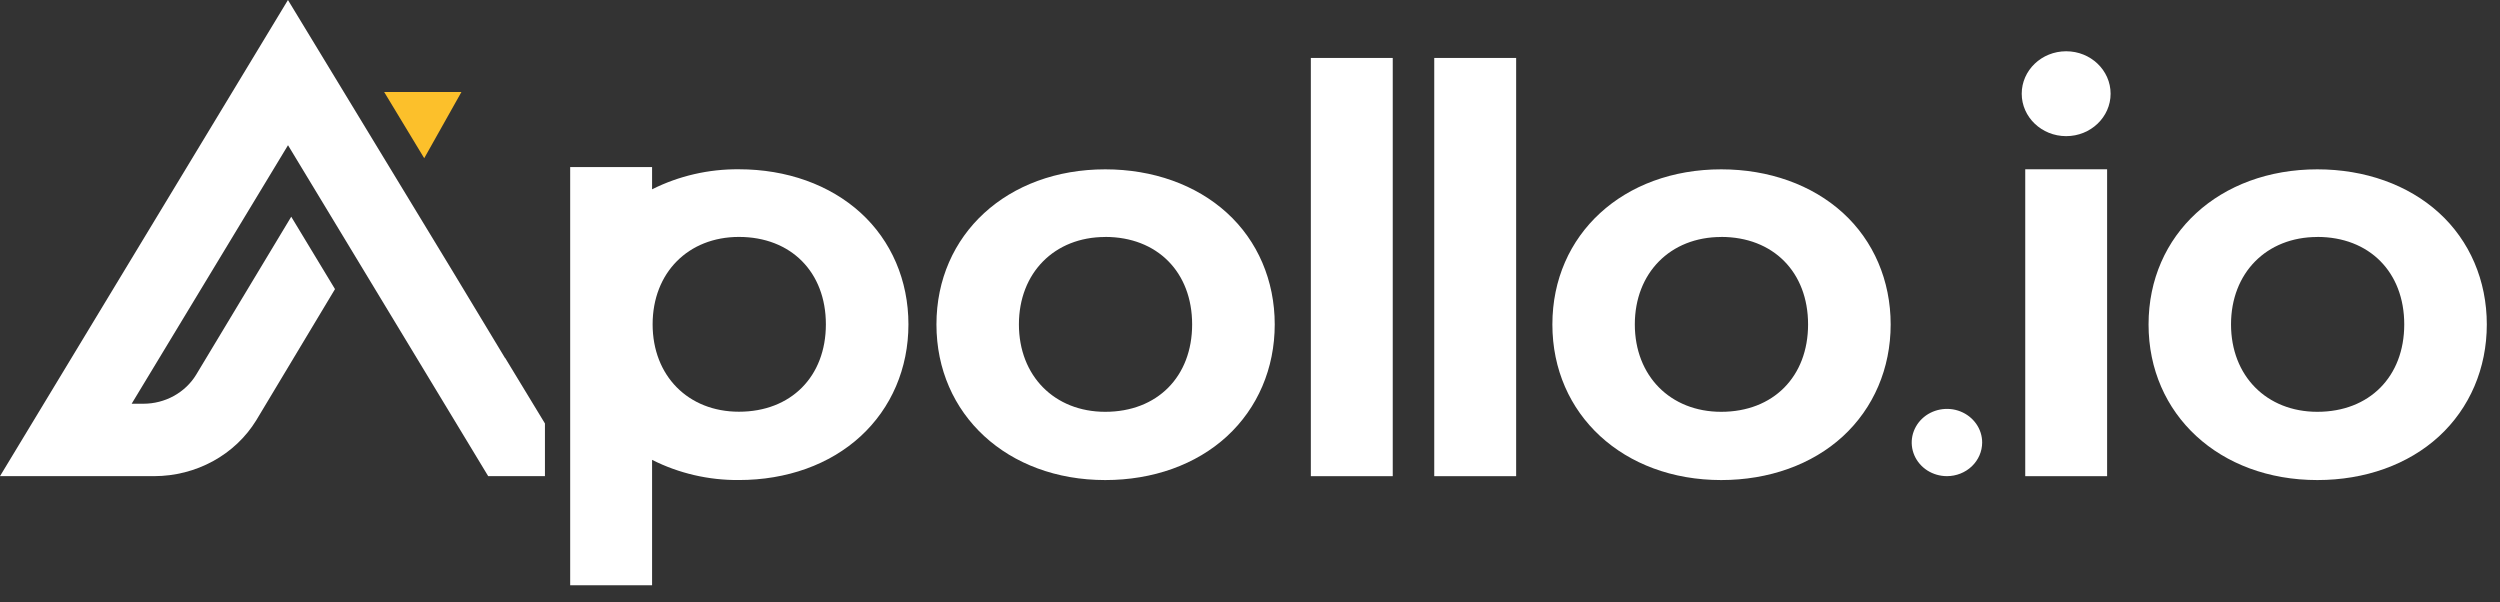
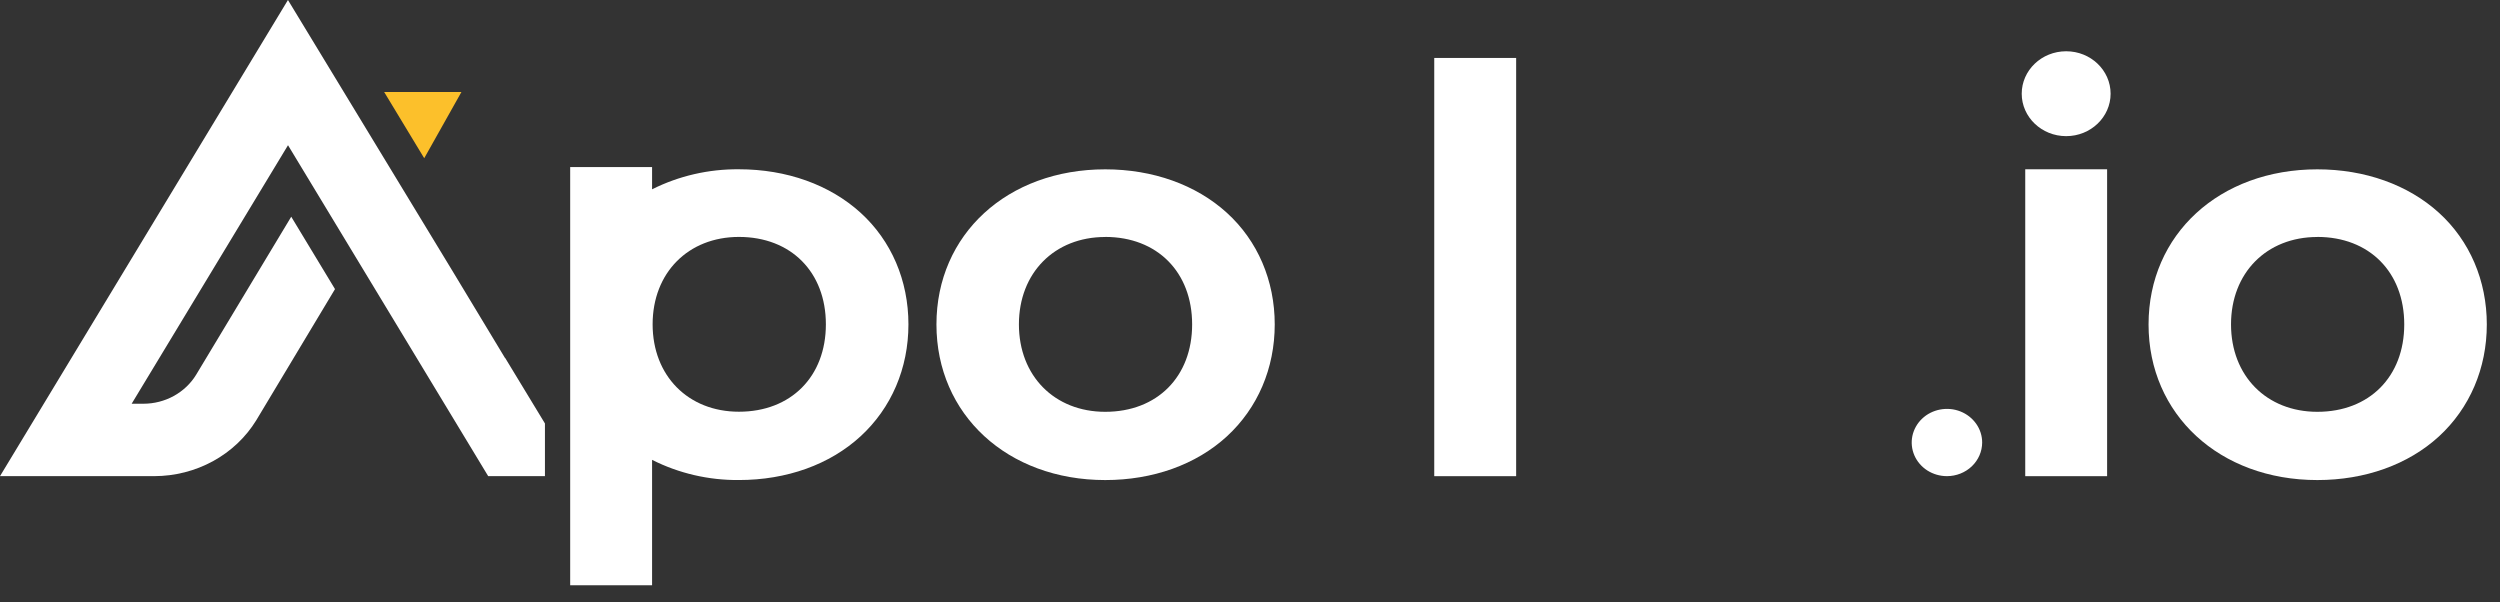
<svg xmlns="http://www.w3.org/2000/svg" width="83" height="20" viewBox="0 0 83 20" fill="none">
  <rect x="0" y="0" width="83" height="20" fill="#333333" stroke="none" />
  <path d="M68.597 4.52C69.411 4.52 70.072 3.888 70.072 3.111C70.072 2.333 69.411 1.702 68.597 1.702C67.782 1.702 67.121 2.333 67.121 3.111C67.121 3.888 67.782 4.52 68.597 4.52Z" fill="white" />
  <path d="M36.694 15.938C33.447 15.938 31.09 13.764 31.09 10.772C31.09 7.779 33.447 5.622 36.694 5.622C38.277 5.622 39.71 6.135 40.732 7.065C41.755 7.995 42.321 9.315 42.321 10.771C42.321 12.228 41.756 13.547 40.732 14.488C39.71 15.427 38.276 15.938 36.694 15.938ZM36.694 7.868C35.006 7.868 33.828 9.062 33.828 10.77C33.828 12.478 35.007 13.672 36.694 13.672C38.42 13.672 39.579 12.506 39.579 10.77C39.579 9.034 38.42 7.866 36.694 7.866V7.868Z" fill="white" />
-   <path d="M46.239 1.924H43.52V15.809H46.239V1.924Z" fill="white" />
  <path d="M50.336 1.924H47.617V15.809H50.336V1.924Z" fill="white" />
-   <path d="M57.144 15.938C53.896 15.938 51.539 13.764 51.539 10.772C51.539 7.779 53.896 5.622 57.144 5.622C58.726 5.622 60.159 6.135 61.182 7.065C62.204 7.995 62.77 9.315 62.77 10.771C62.77 12.228 62.205 13.547 61.182 14.488C60.159 15.427 58.723 15.938 57.144 15.938ZM57.144 7.868C55.455 7.868 54.276 9.062 54.276 10.77C54.276 12.478 55.455 13.672 57.144 13.672C58.87 13.672 60.028 12.506 60.028 10.77C60.028 9.034 58.87 7.866 57.144 7.866V7.868Z" fill="white" />
  <path d="M69.956 5.62H67.238V15.809H69.956V5.62Z" fill="white" />
  <path d="M76.936 15.938C73.689 15.938 71.332 13.764 71.332 10.772C71.332 7.779 73.689 5.622 76.936 5.622C78.519 5.622 79.951 6.135 80.974 7.065C81.996 7.995 82.562 9.315 82.562 10.771C82.562 12.228 81.997 13.547 80.974 14.488C79.951 15.427 78.517 15.938 76.936 15.938ZM76.936 7.868C75.248 7.868 74.07 9.062 74.07 10.77C74.07 12.478 75.249 13.672 76.936 13.672C78.662 13.672 79.821 12.506 79.821 10.77C79.821 9.034 78.661 7.866 76.936 7.866V7.868Z" fill="white" />
  <path d="M18.93 19.433V5.547H21.649V6.285C22.538 5.839 23.529 5.611 24.533 5.62C26.116 5.62 27.549 6.133 28.571 7.063C29.594 7.993 30.16 9.313 30.16 10.769C30.16 12.226 29.595 13.545 28.571 14.485C27.549 15.425 26.117 15.937 24.533 15.937C23.529 15.946 22.537 15.716 21.649 15.267V19.431H18.93V19.433ZM24.533 7.866C22.846 7.866 21.667 9.059 21.667 10.768C21.667 12.476 22.847 13.669 24.533 13.669C26.259 13.669 27.419 12.503 27.419 10.768C27.419 9.032 26.259 7.866 24.533 7.866Z" fill="white" />
  <path d="M64.639 15.808C64.408 15.808 64.182 15.743 63.989 15.621C63.797 15.498 63.647 15.324 63.558 15.12C63.469 14.915 63.446 14.691 63.491 14.474C63.537 14.258 63.648 14.058 63.812 13.902C63.975 13.746 64.183 13.64 64.41 13.597C64.637 13.554 64.873 13.575 65.086 13.66C65.3 13.745 65.482 13.888 65.611 14.072C65.74 14.255 65.808 14.472 65.808 14.692C65.807 14.988 65.684 15.271 65.465 15.481C65.246 15.69 64.949 15.808 64.639 15.808Z" fill="white" />
-   <path d="M15.32 3.054H12.754L14.084 5.253L15.32 3.054Z" fill="#FCC02B" />
+   <path d="M15.32 3.054H12.754L14.084 5.253Z" fill="#FCC02B" />
  <path d="M16.765 11.883L15.032 9.012L9.56 0L0 15.808H5.12C5.805 15.807 6.476 15.636 7.07 15.312C7.663 14.988 8.158 14.521 8.505 13.958L11.122 9.598L9.669 7.195L6.509 12.446C6.33 12.738 6.074 12.979 5.768 13.147C5.461 13.316 5.113 13.404 4.759 13.404H4.371L9.562 4.821L16.208 15.808H18.092V14.059L16.772 11.884H16.765V11.883Z" fill="white" />
</svg>